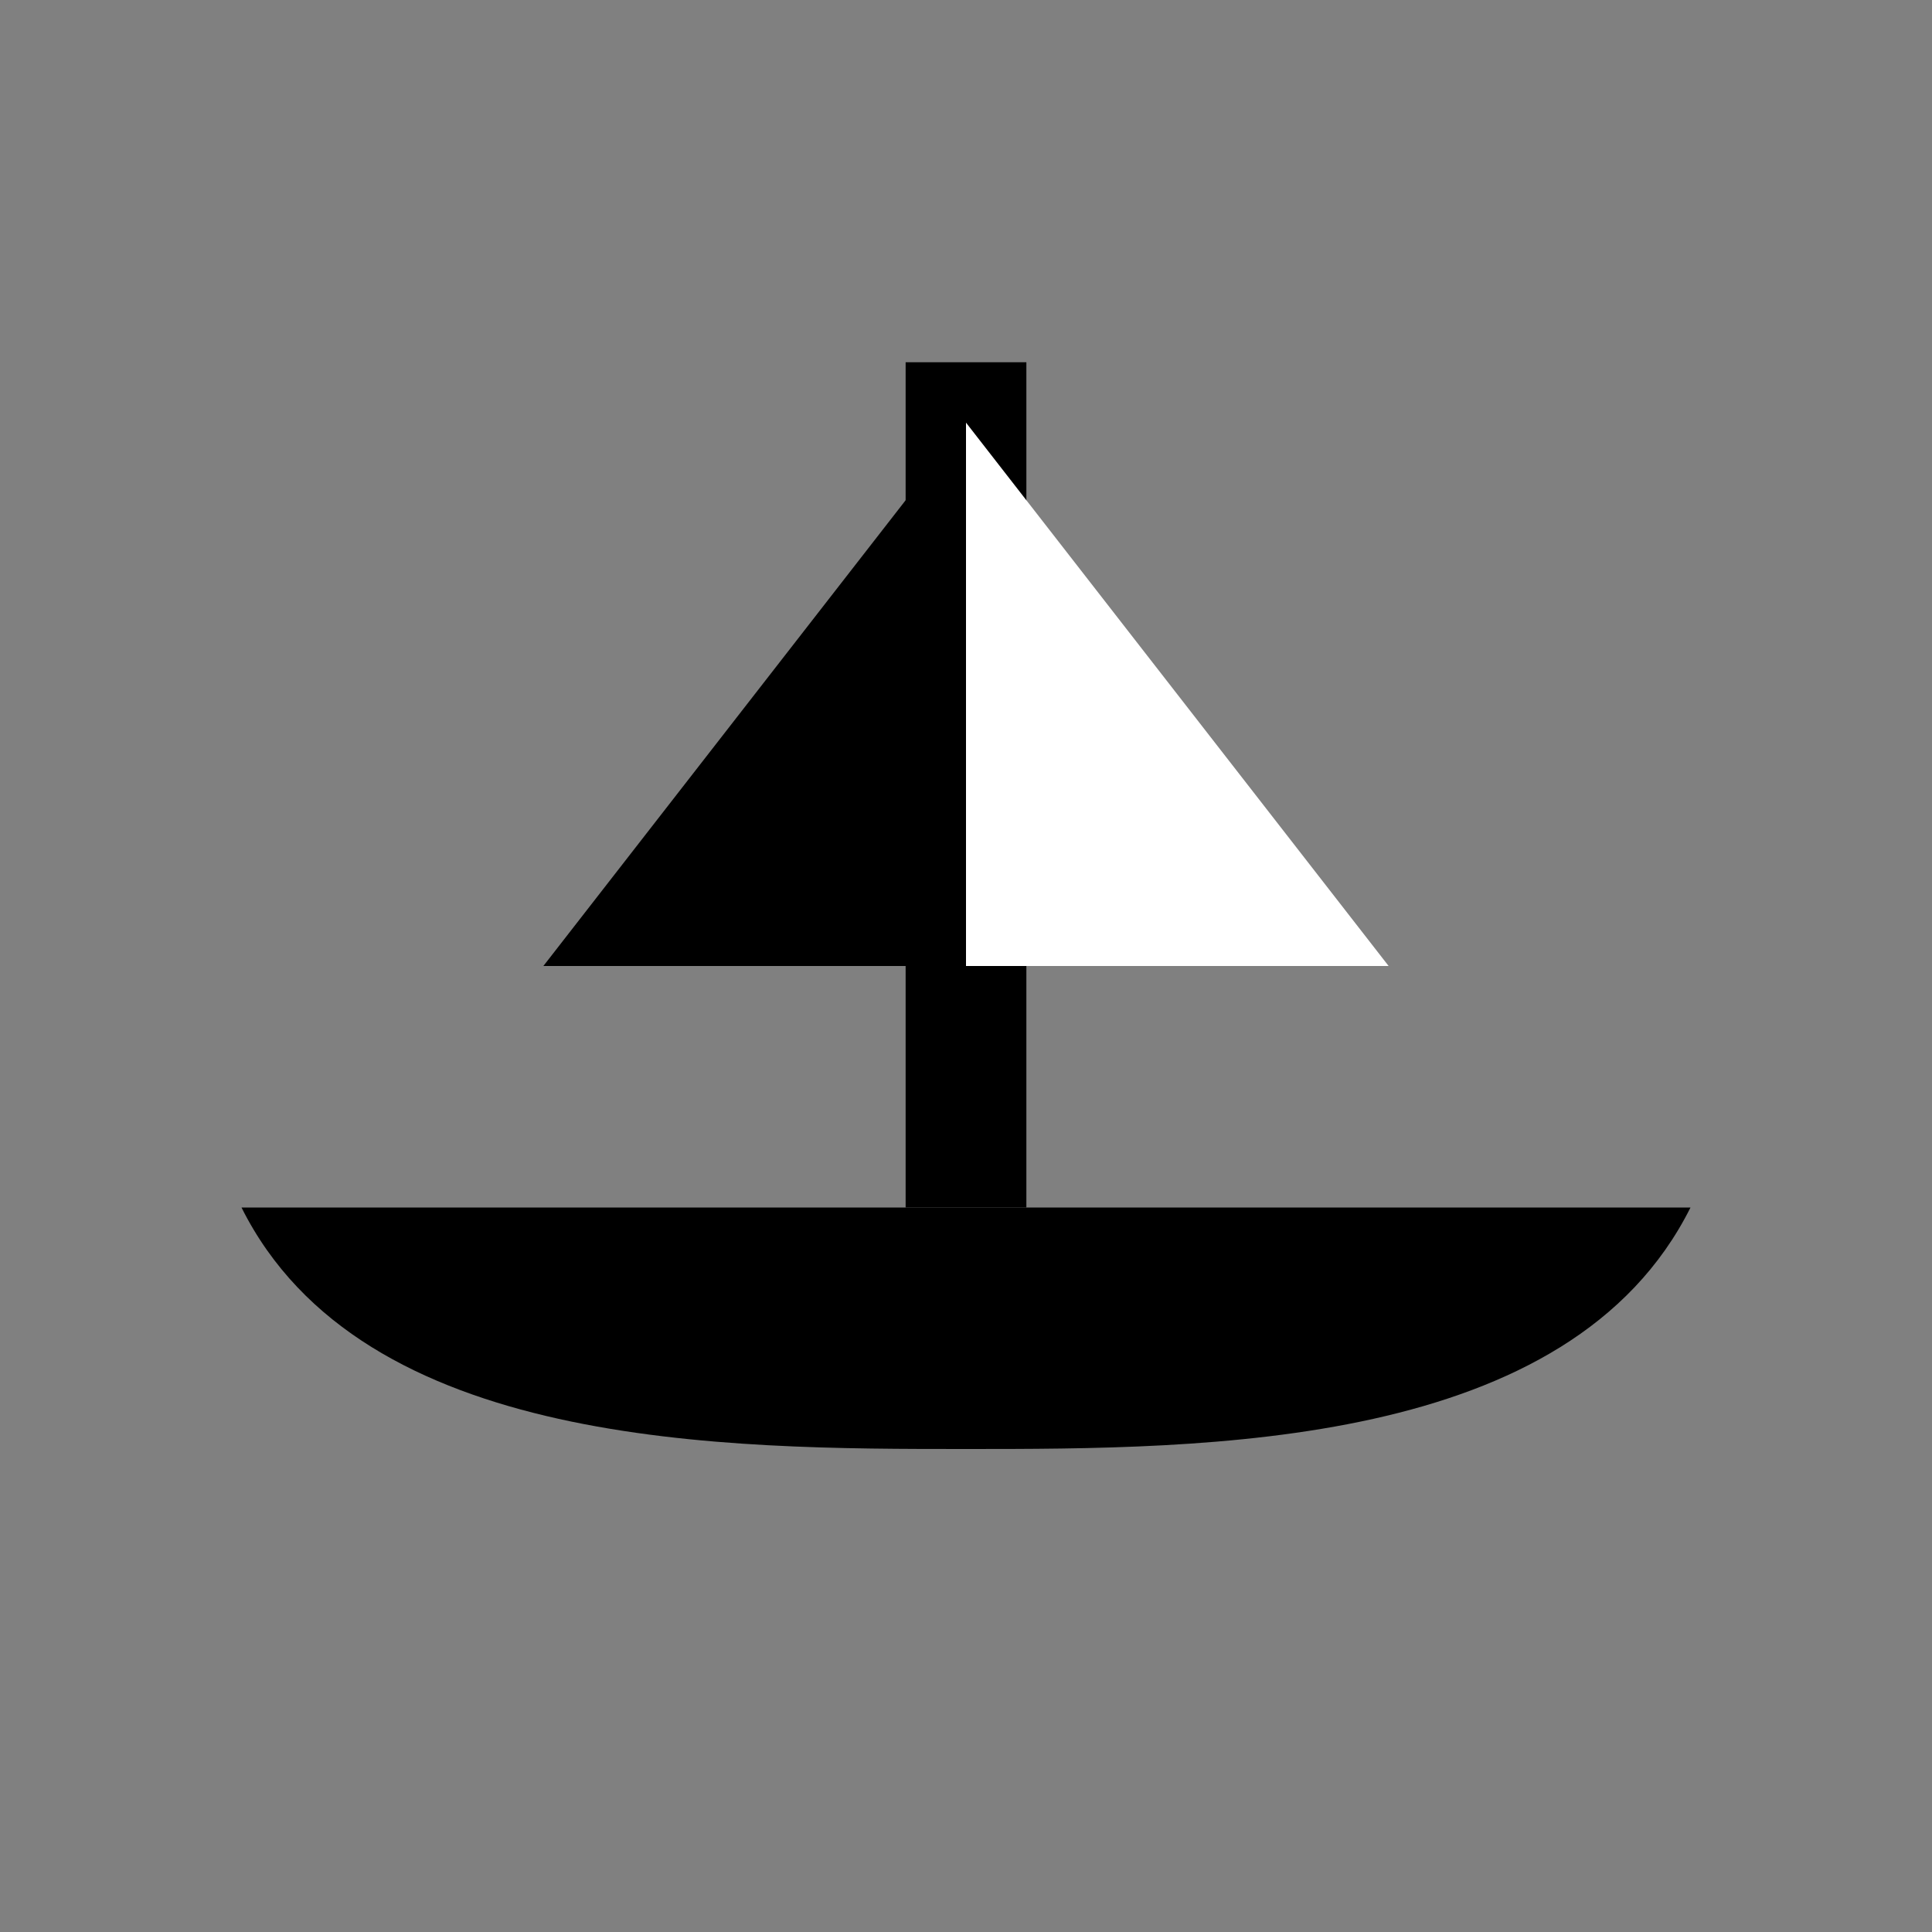
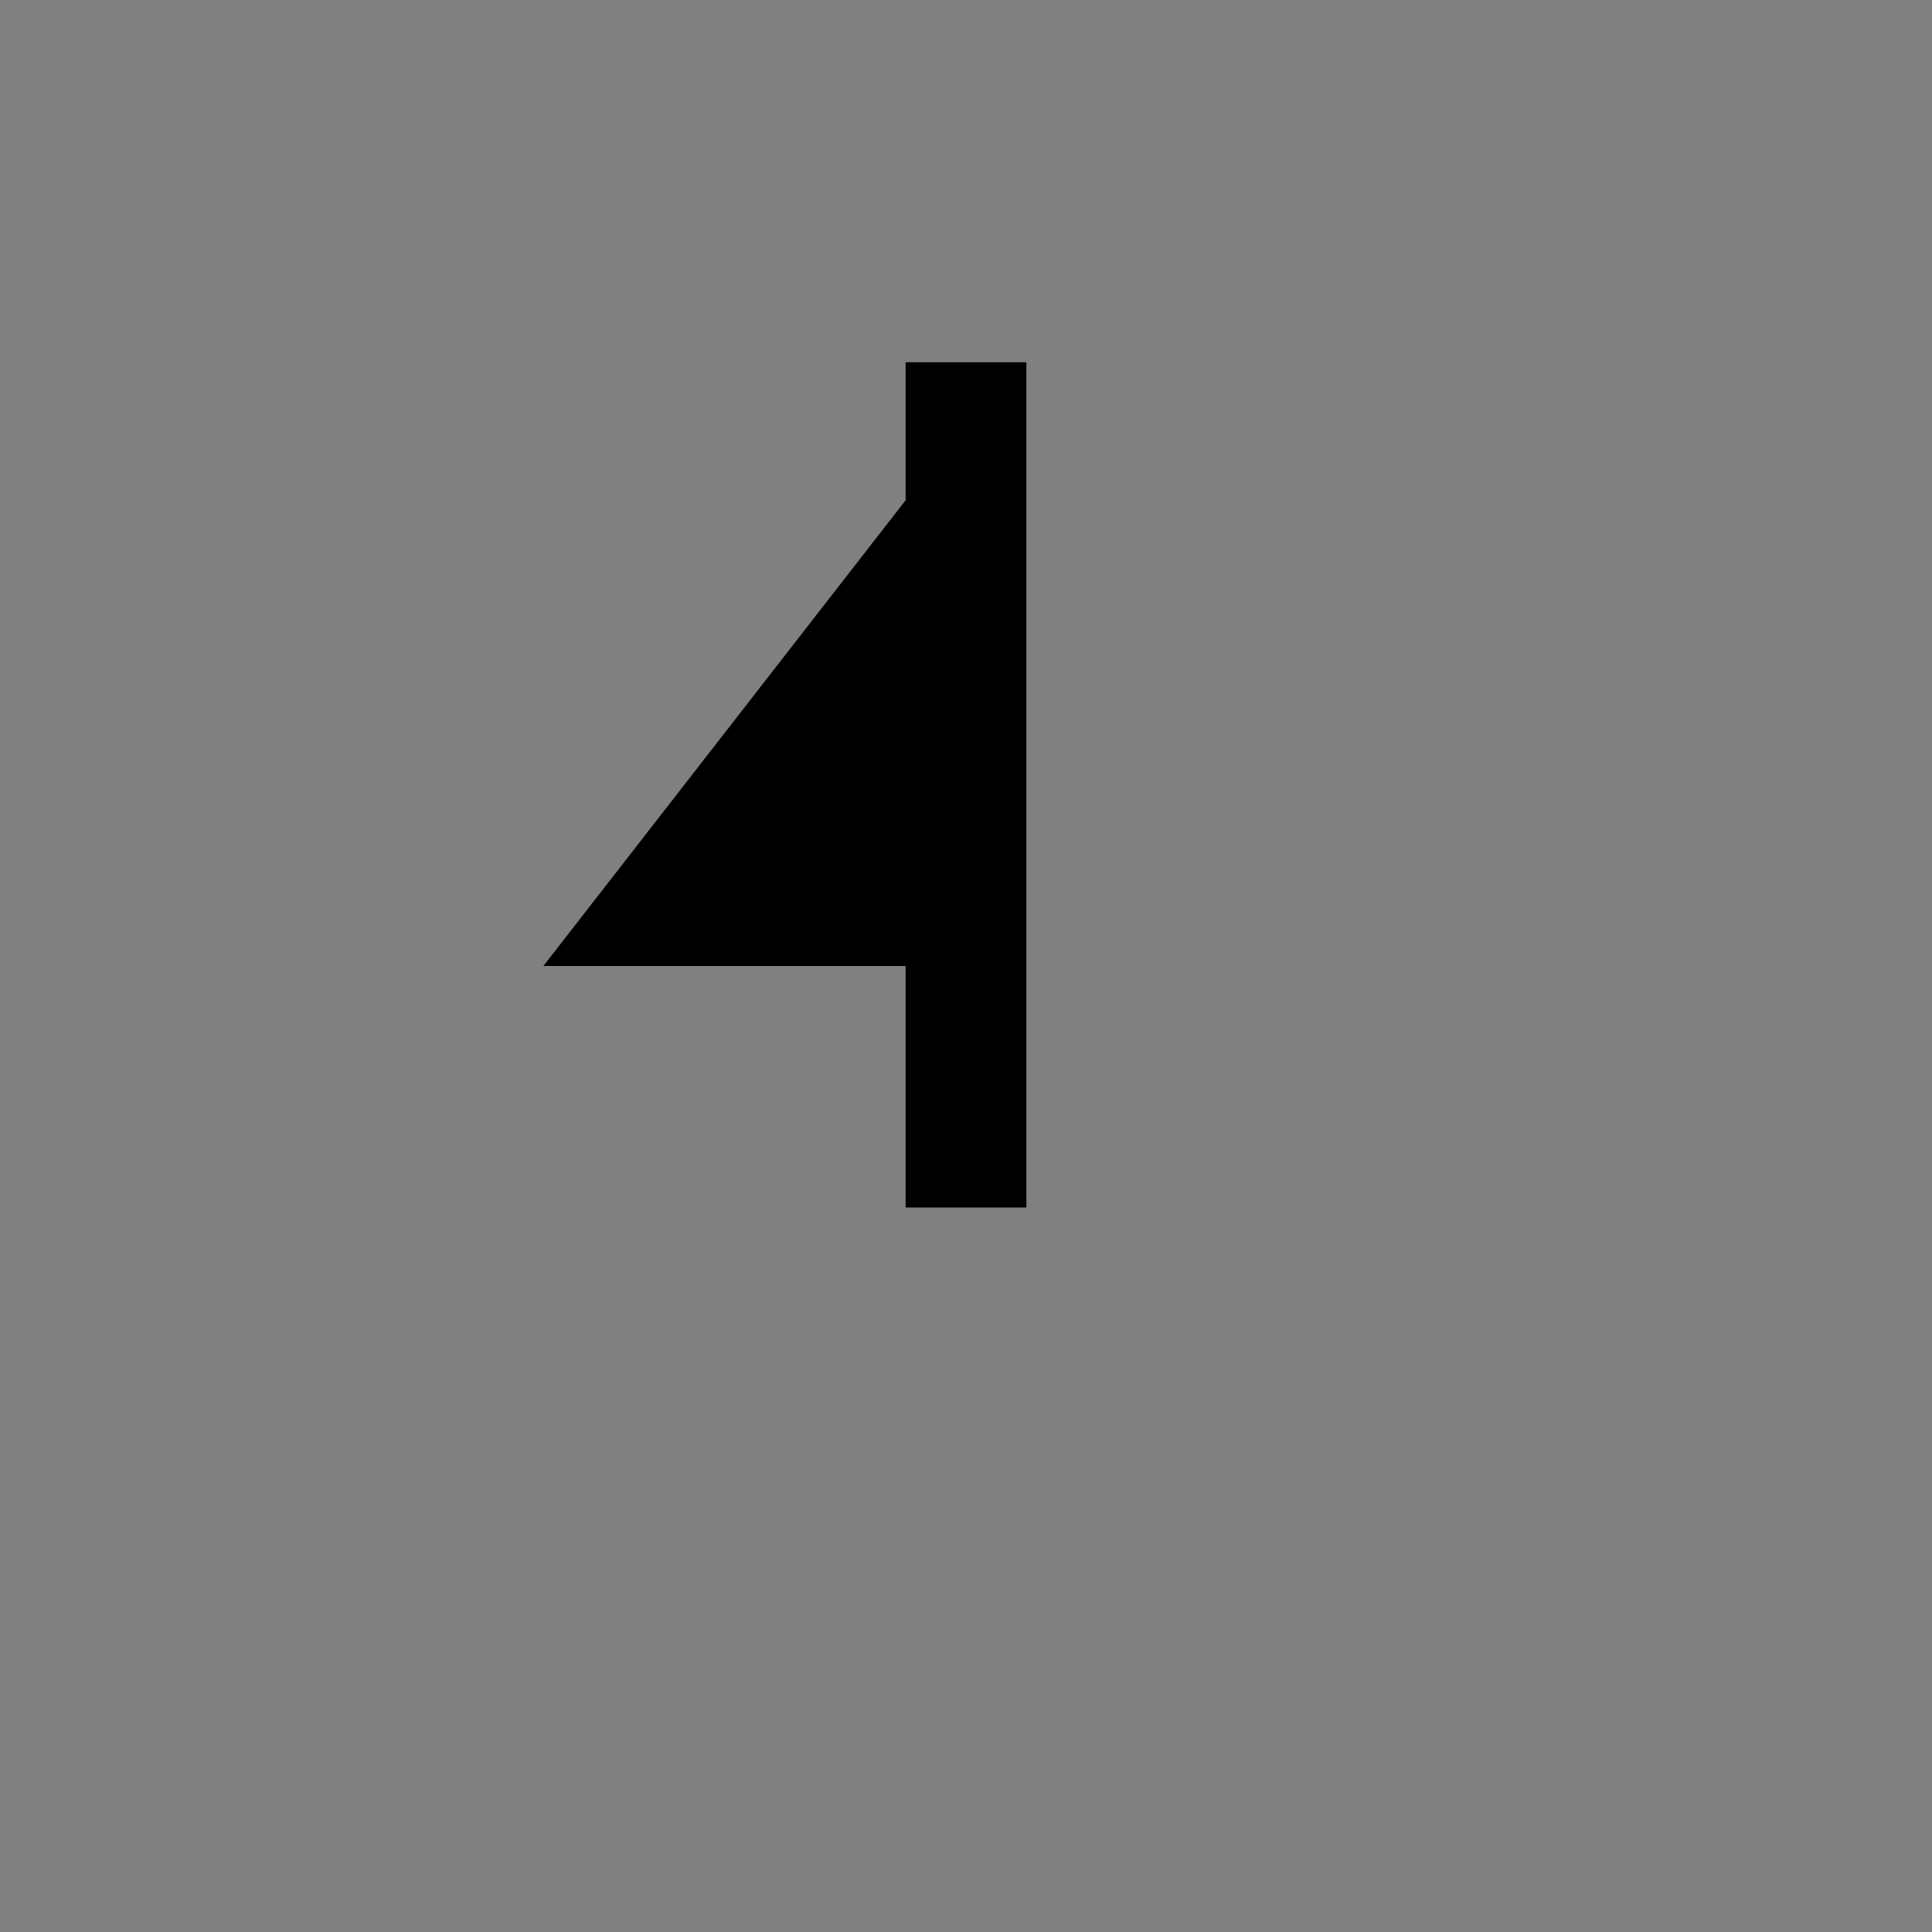
<svg xmlns="http://www.w3.org/2000/svg" viewBox="0 0 64 64" width="128" height="128" fill="none">
  <rect x="0" y="0" width="64" height="64" fill="#808080" stroke="none" />
-   <path d="M8 40c4 8 16 8 24 8s20 0 24-8H8z" fill="#000" />
  <rect x="30" y="12" width="4" height="28" fill="#000" />
  <path d="M32 14l-14 18h14V14z" fill="#000" />
-   <path d="M32 14l14 18H32V14z" fill="#fff" />
</svg>